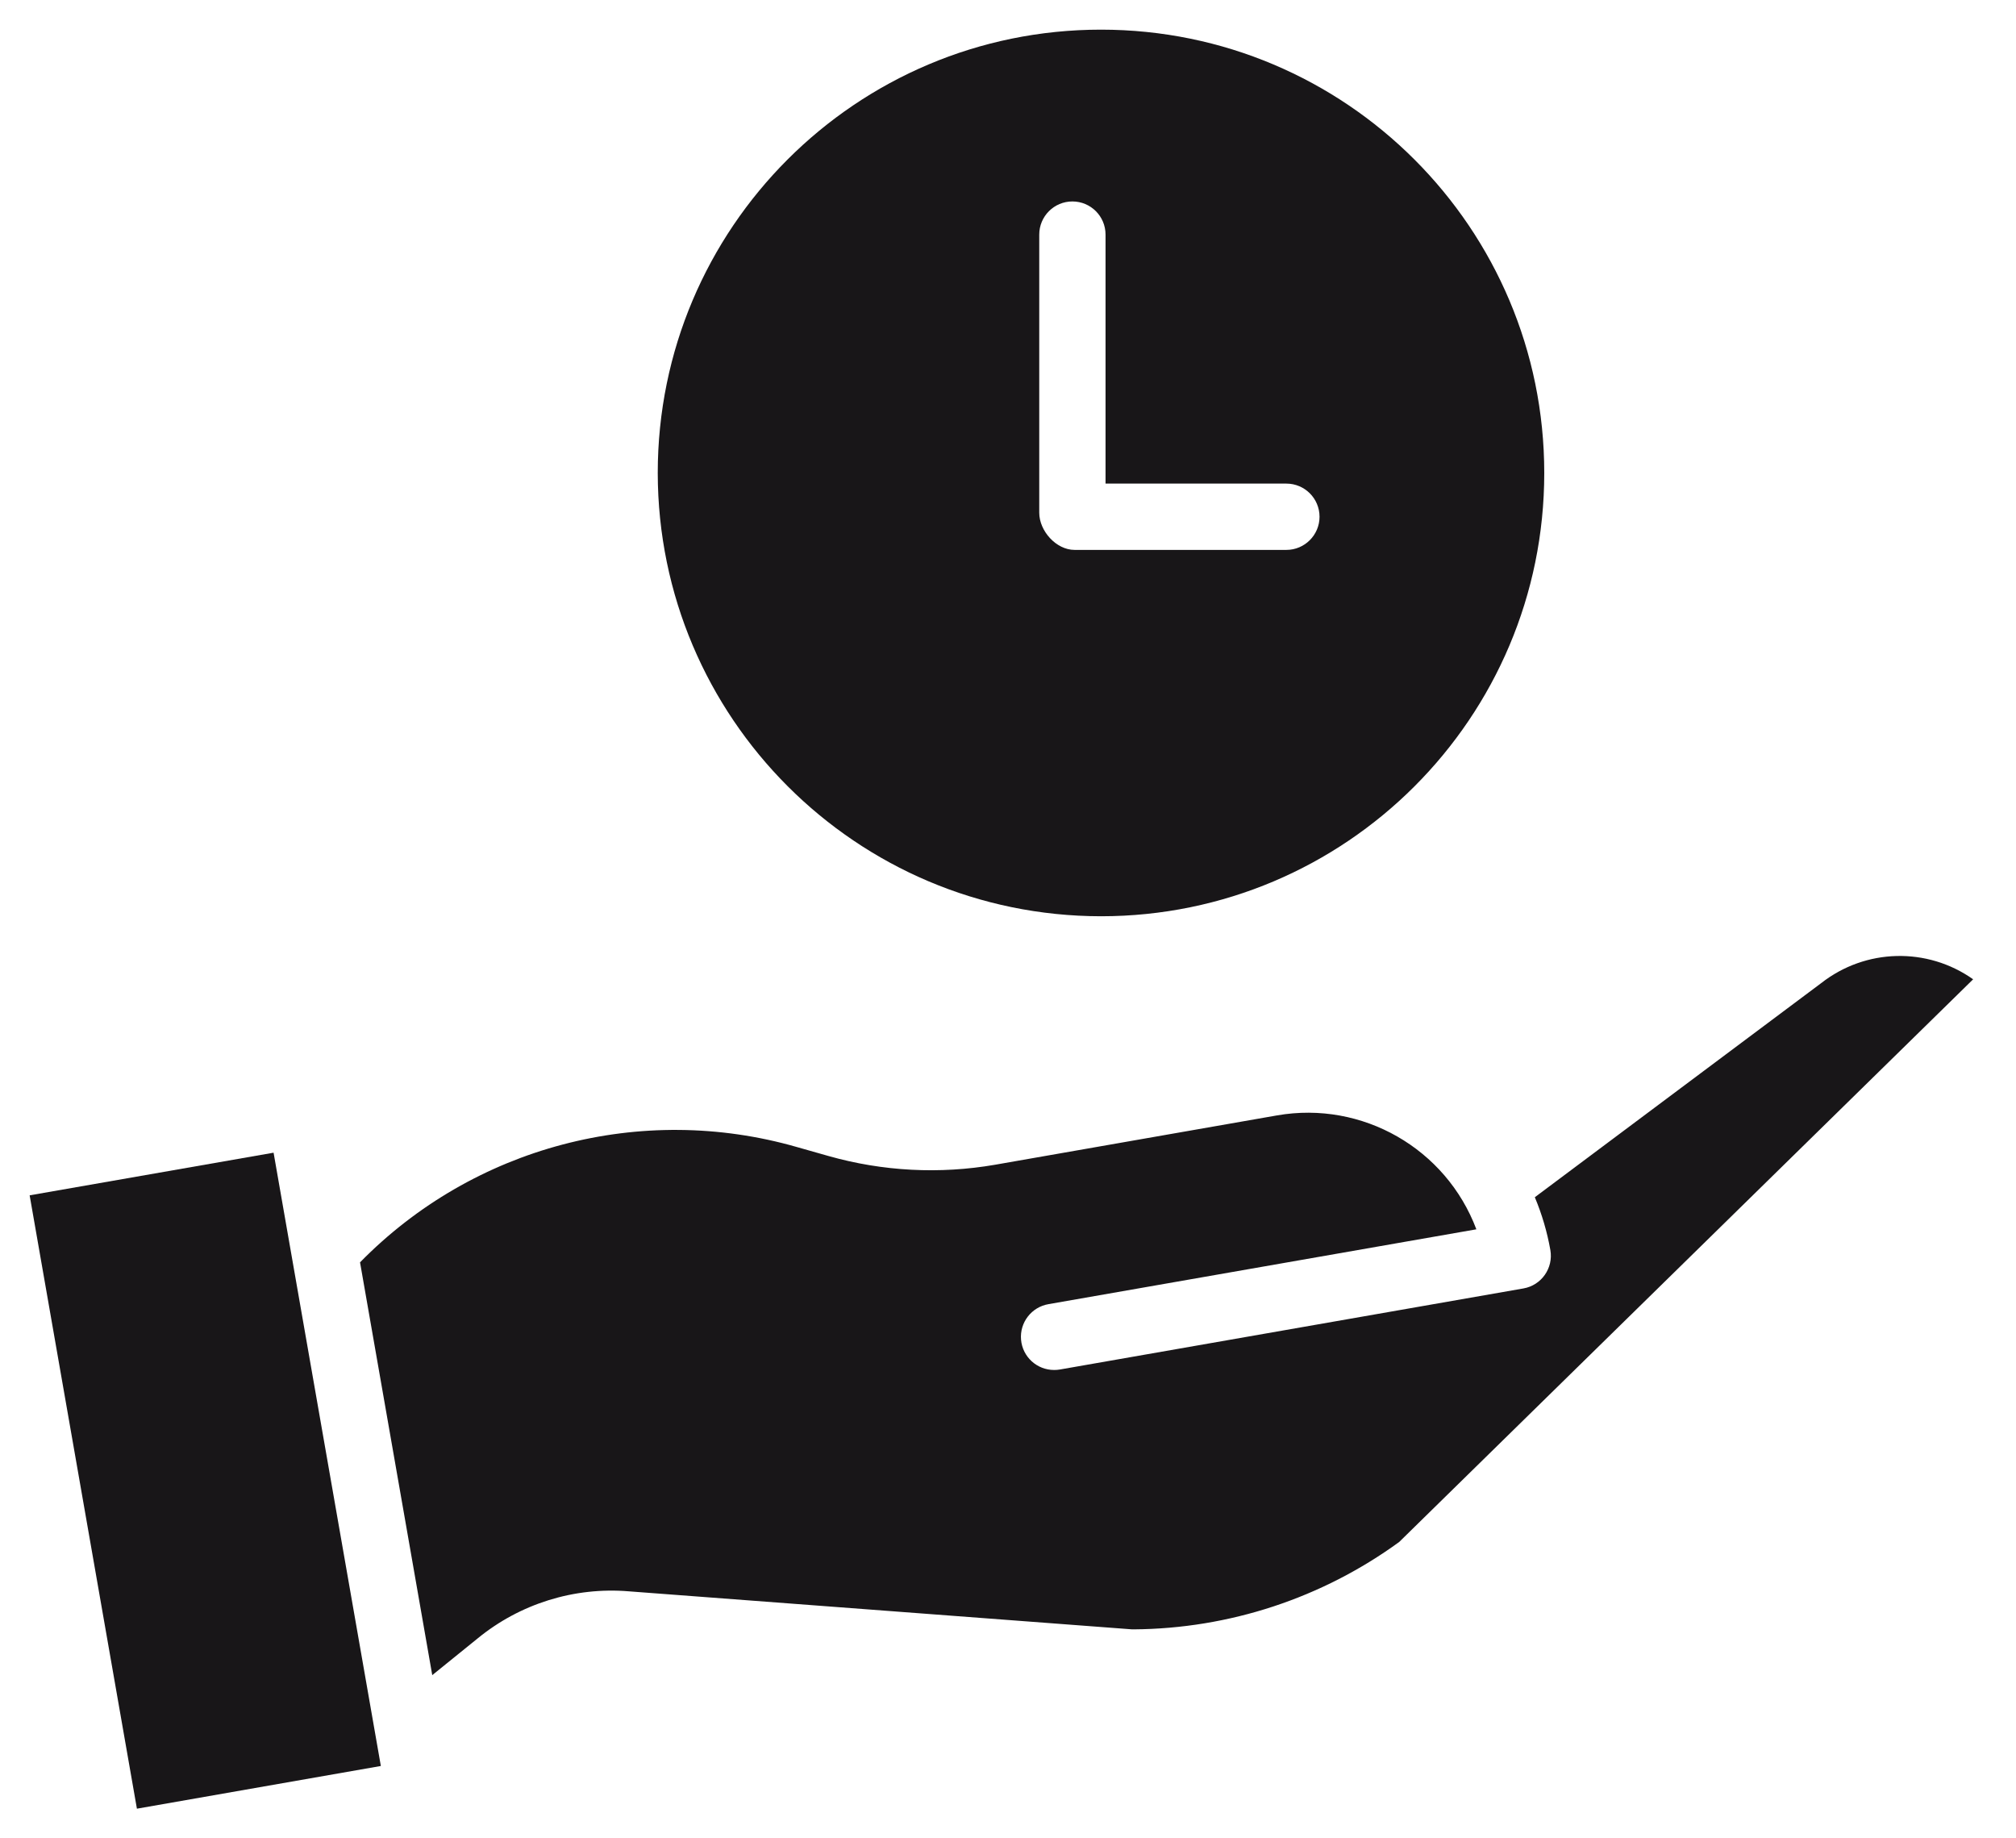
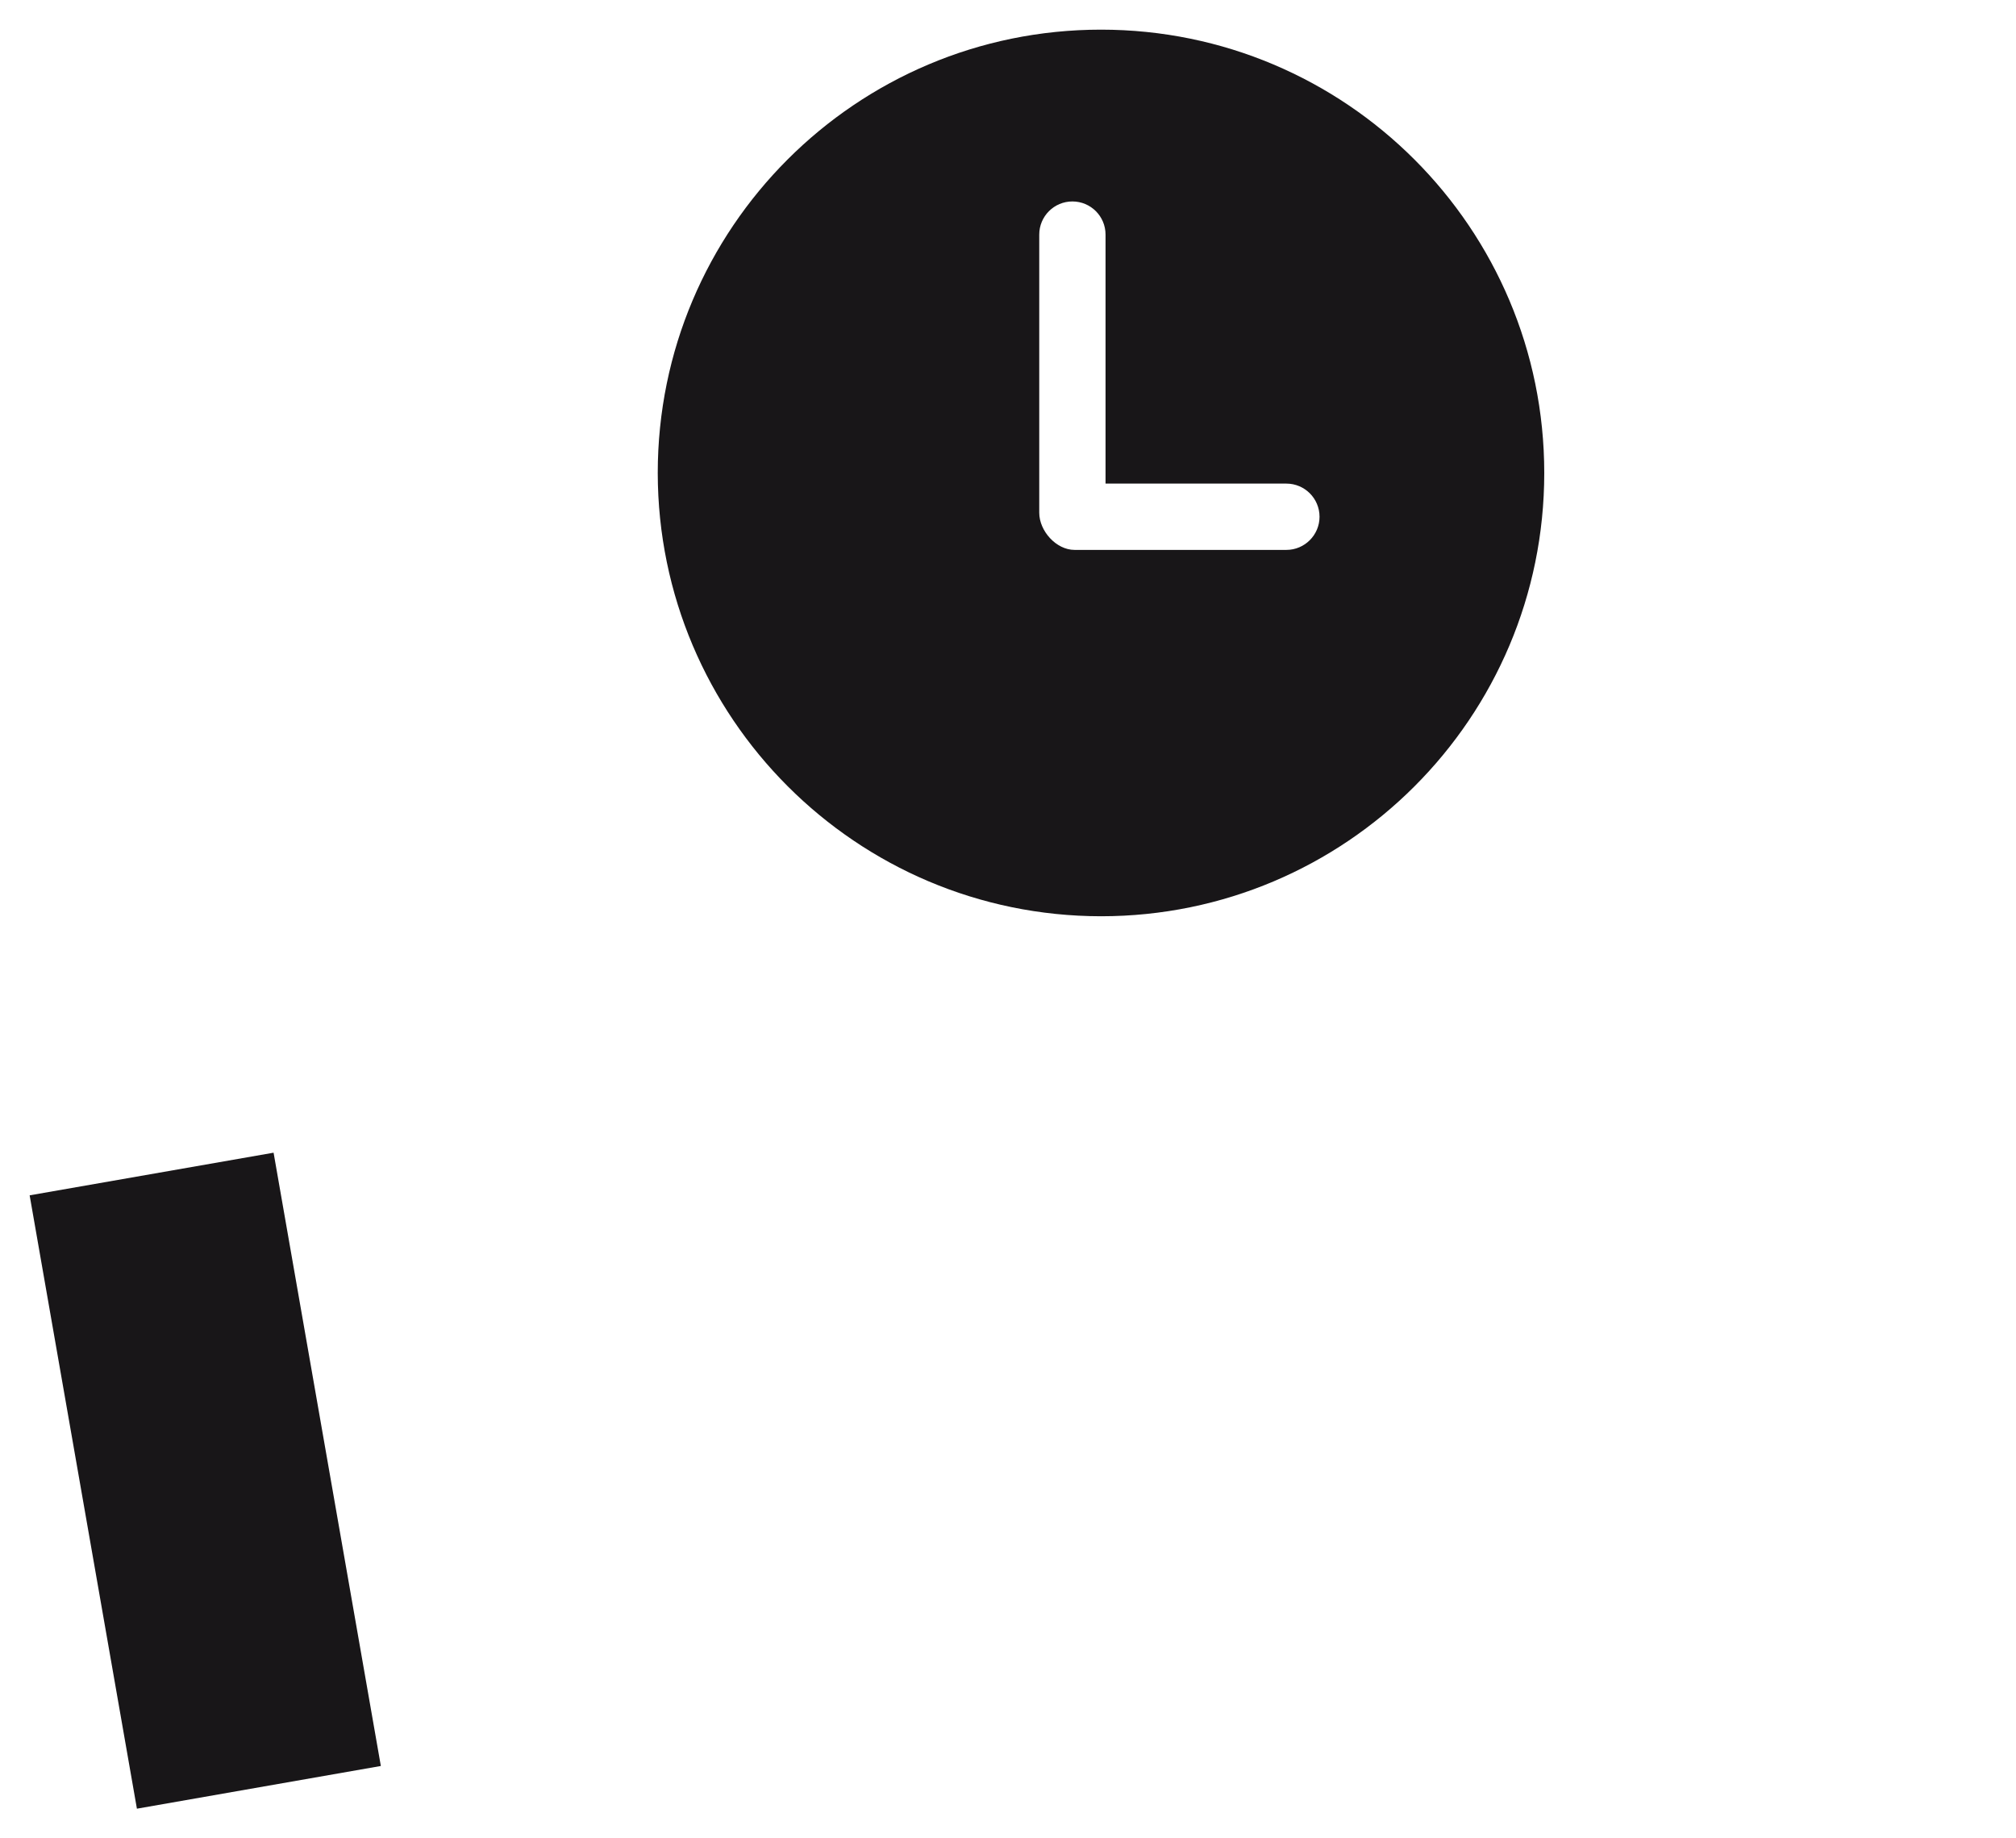
<svg xmlns="http://www.w3.org/2000/svg" width="34" height="31" viewBox="0 0 34 31" fill="none">
  <g clip-path="url(#clip0_184_351)">
    <path d="M0.5 20.157L4.614 19.438L6.423 29.78L2.309 30.5L0.5 20.157Z" fill="#181618" />
-     <path d="M8.054 27.63C8.769 27.044 9.685 26.758 10.608 26.835L19.093 27.476H19.12C20.73 27.465 22.297 26.949 23.598 26.002L33.277 16.514C32.502 15.966 31.46 15.993 30.714 16.579L30.703 16.587L25.885 20.189C26.005 20.476 26.093 20.774 26.147 21.08C26.2 21.384 25.997 21.674 25.693 21.727L17.876 23.094C17.843 23.1 17.811 23.102 17.779 23.102C17.488 23.103 17.245 22.881 17.22 22.591C17.195 22.302 17.396 22.041 17.683 21.992L24.899 20.73C24.385 19.366 22.974 18.559 21.538 18.809L16.783 19.641C15.847 19.803 14.887 19.753 13.973 19.494L13.441 19.343C10.815 18.589 7.986 19.335 6.072 21.287L7.29 28.248L8.054 27.63Z" fill="#181618" />
-     <path d="M18.568 15.451C22.697 15.451 26.044 12.104 26.044 7.976C26.044 3.847 22.697 0.5 18.568 0.5C14.44 0.5 11.093 3.847 11.093 7.976C11.098 12.102 14.442 15.447 18.568 15.451ZM17.527 3.956C17.527 3.647 17.778 3.397 18.086 3.397C18.395 3.397 18.645 3.647 18.645 3.956V8.155H21.695C22.003 8.155 22.254 8.405 22.254 8.714C22.254 9.022 22.003 9.273 21.695 9.273H18.122C17.813 9.273 17.527 8.954 17.527 8.646V3.956Z" fill="#181618" />
+     <path d="M18.568 15.451C22.697 15.451 26.044 12.104 26.044 7.976C26.044 3.847 22.697 0.5 18.568 0.5C14.44 0.5 11.093 3.847 11.093 7.976C11.098 12.102 14.442 15.447 18.568 15.451M17.527 3.956C17.527 3.647 17.778 3.397 18.086 3.397C18.395 3.397 18.645 3.647 18.645 3.956V8.155H21.695C22.003 8.155 22.254 8.405 22.254 8.714C22.254 9.022 22.003 9.273 21.695 9.273H18.122C17.813 9.273 17.527 8.954 17.527 8.646V3.956Z" fill="#181618" />
  </g>
  <defs>
    <clipPath id="clip0_184_351">
      <rect width="33" height="30" fill="white" transform="translate(0.5 0.5)" />
    </clipPath>
  </defs>
</svg>